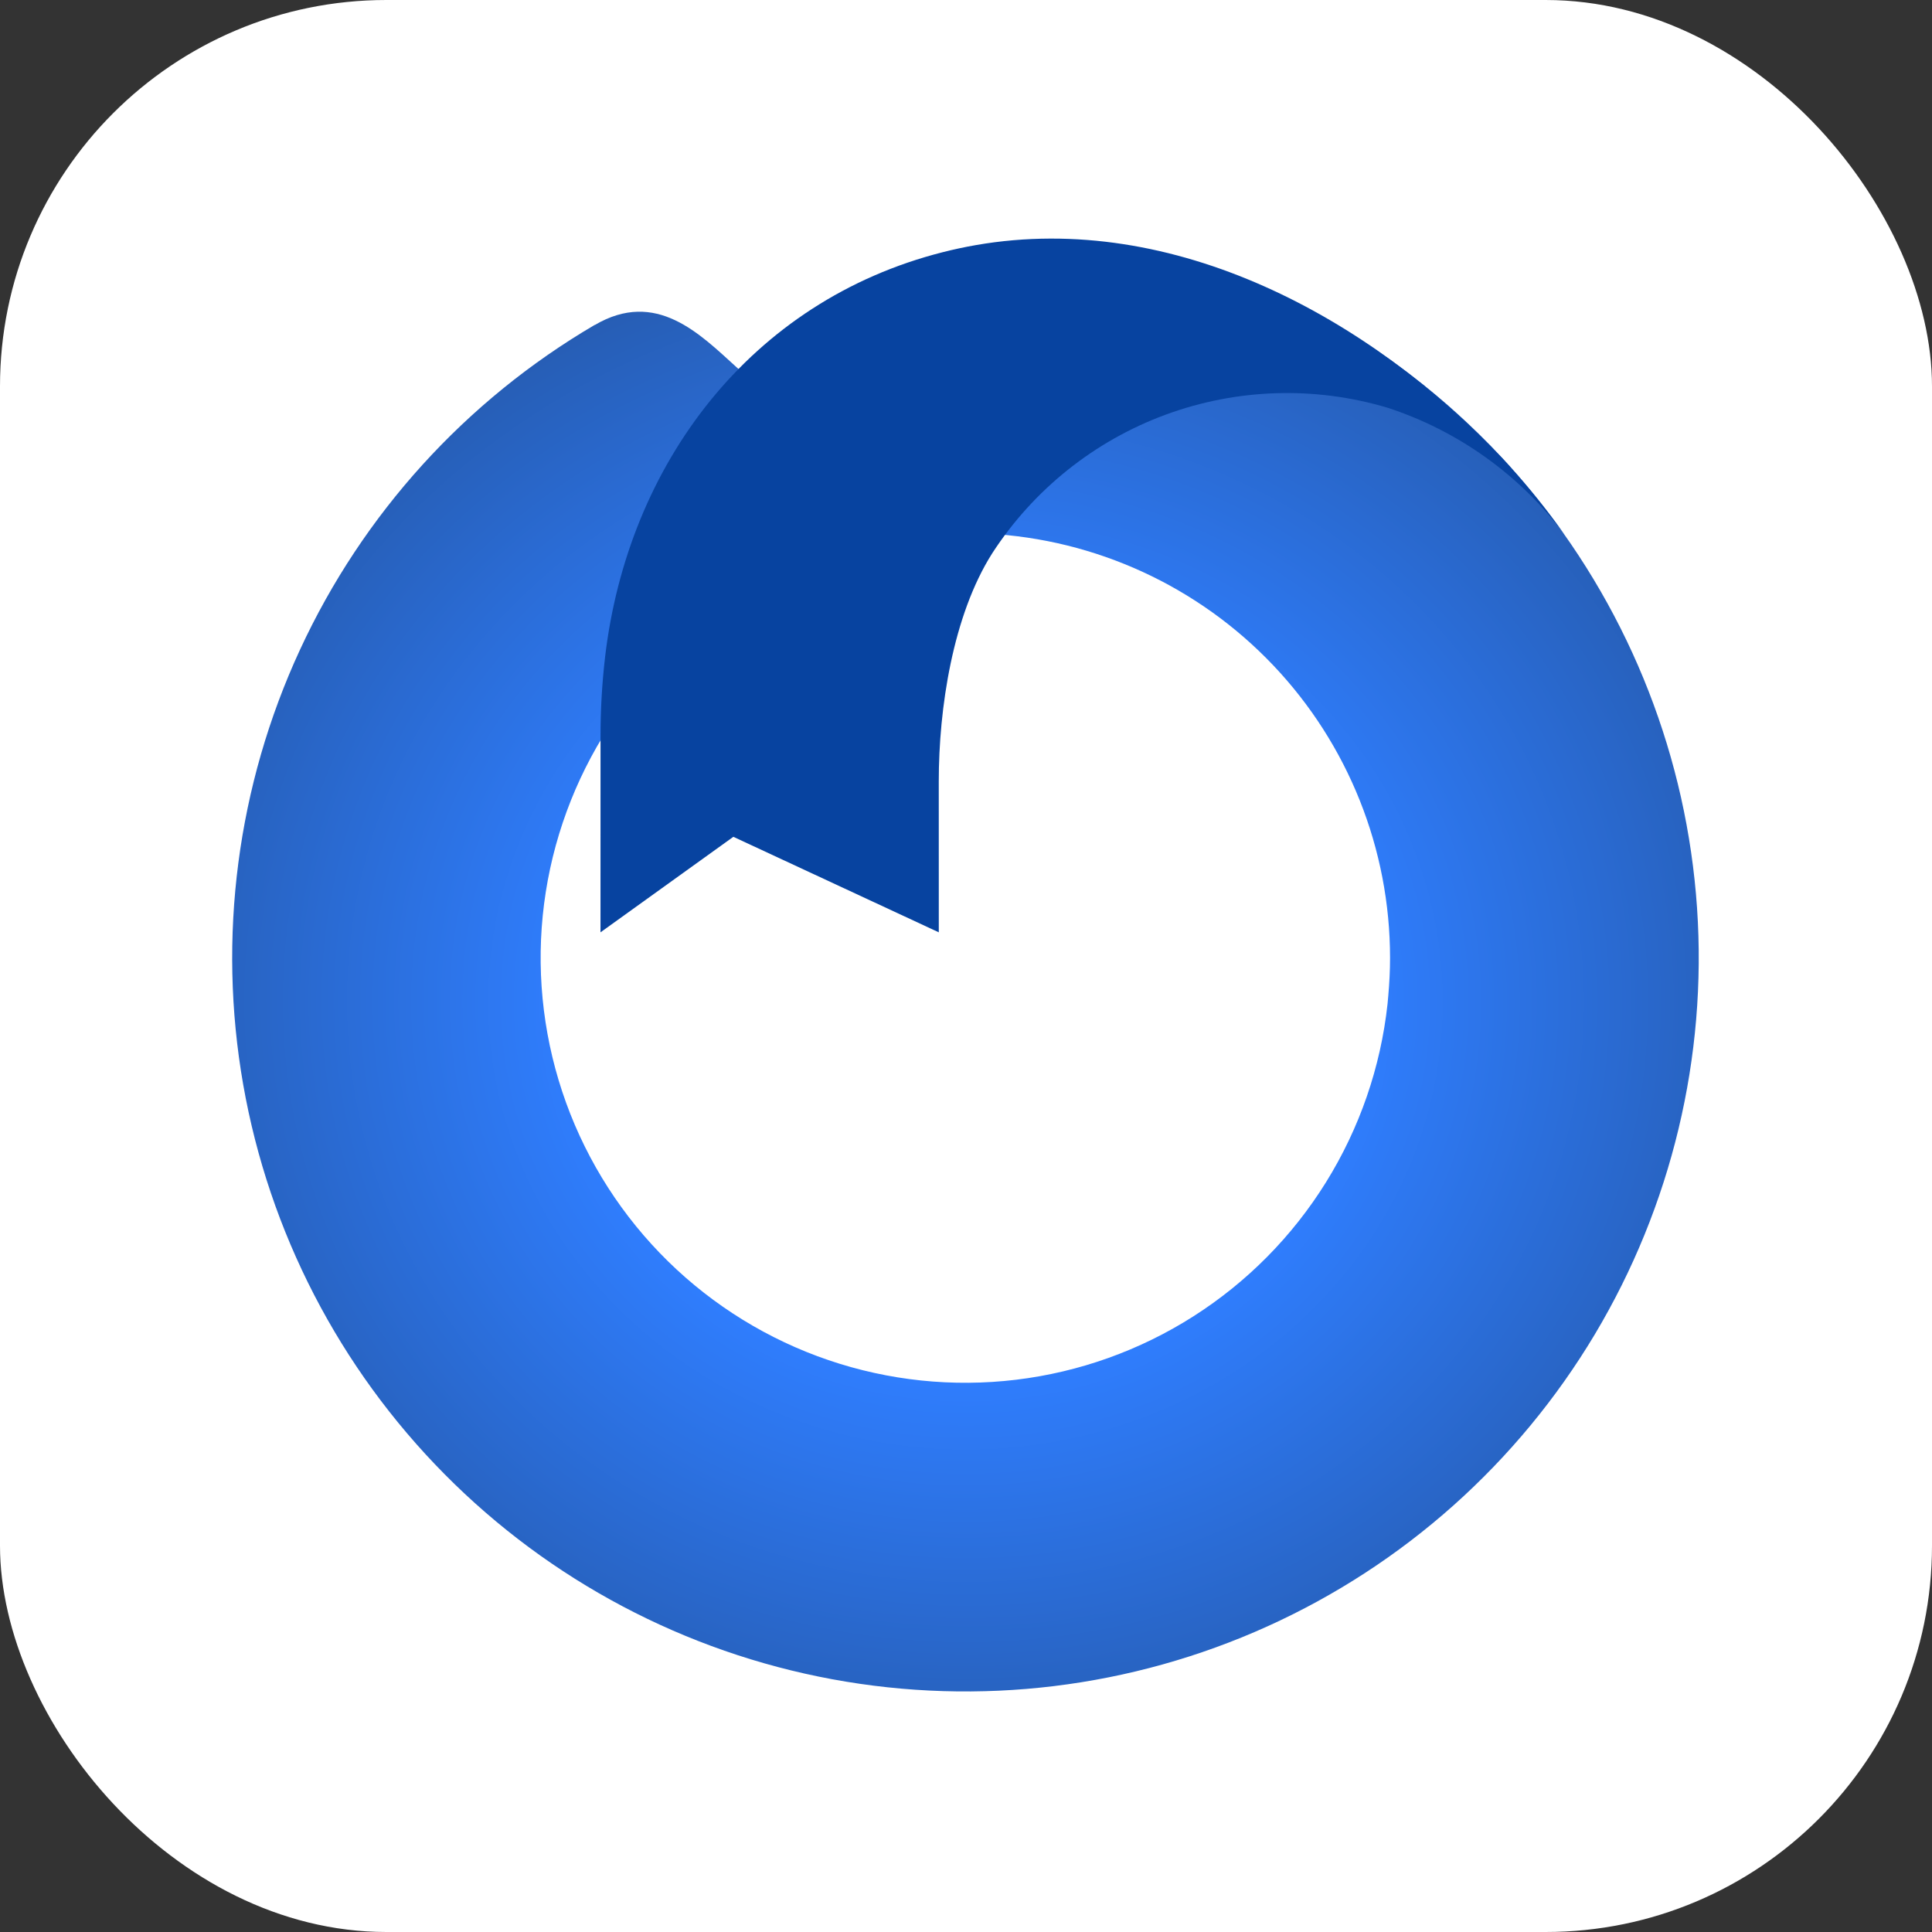
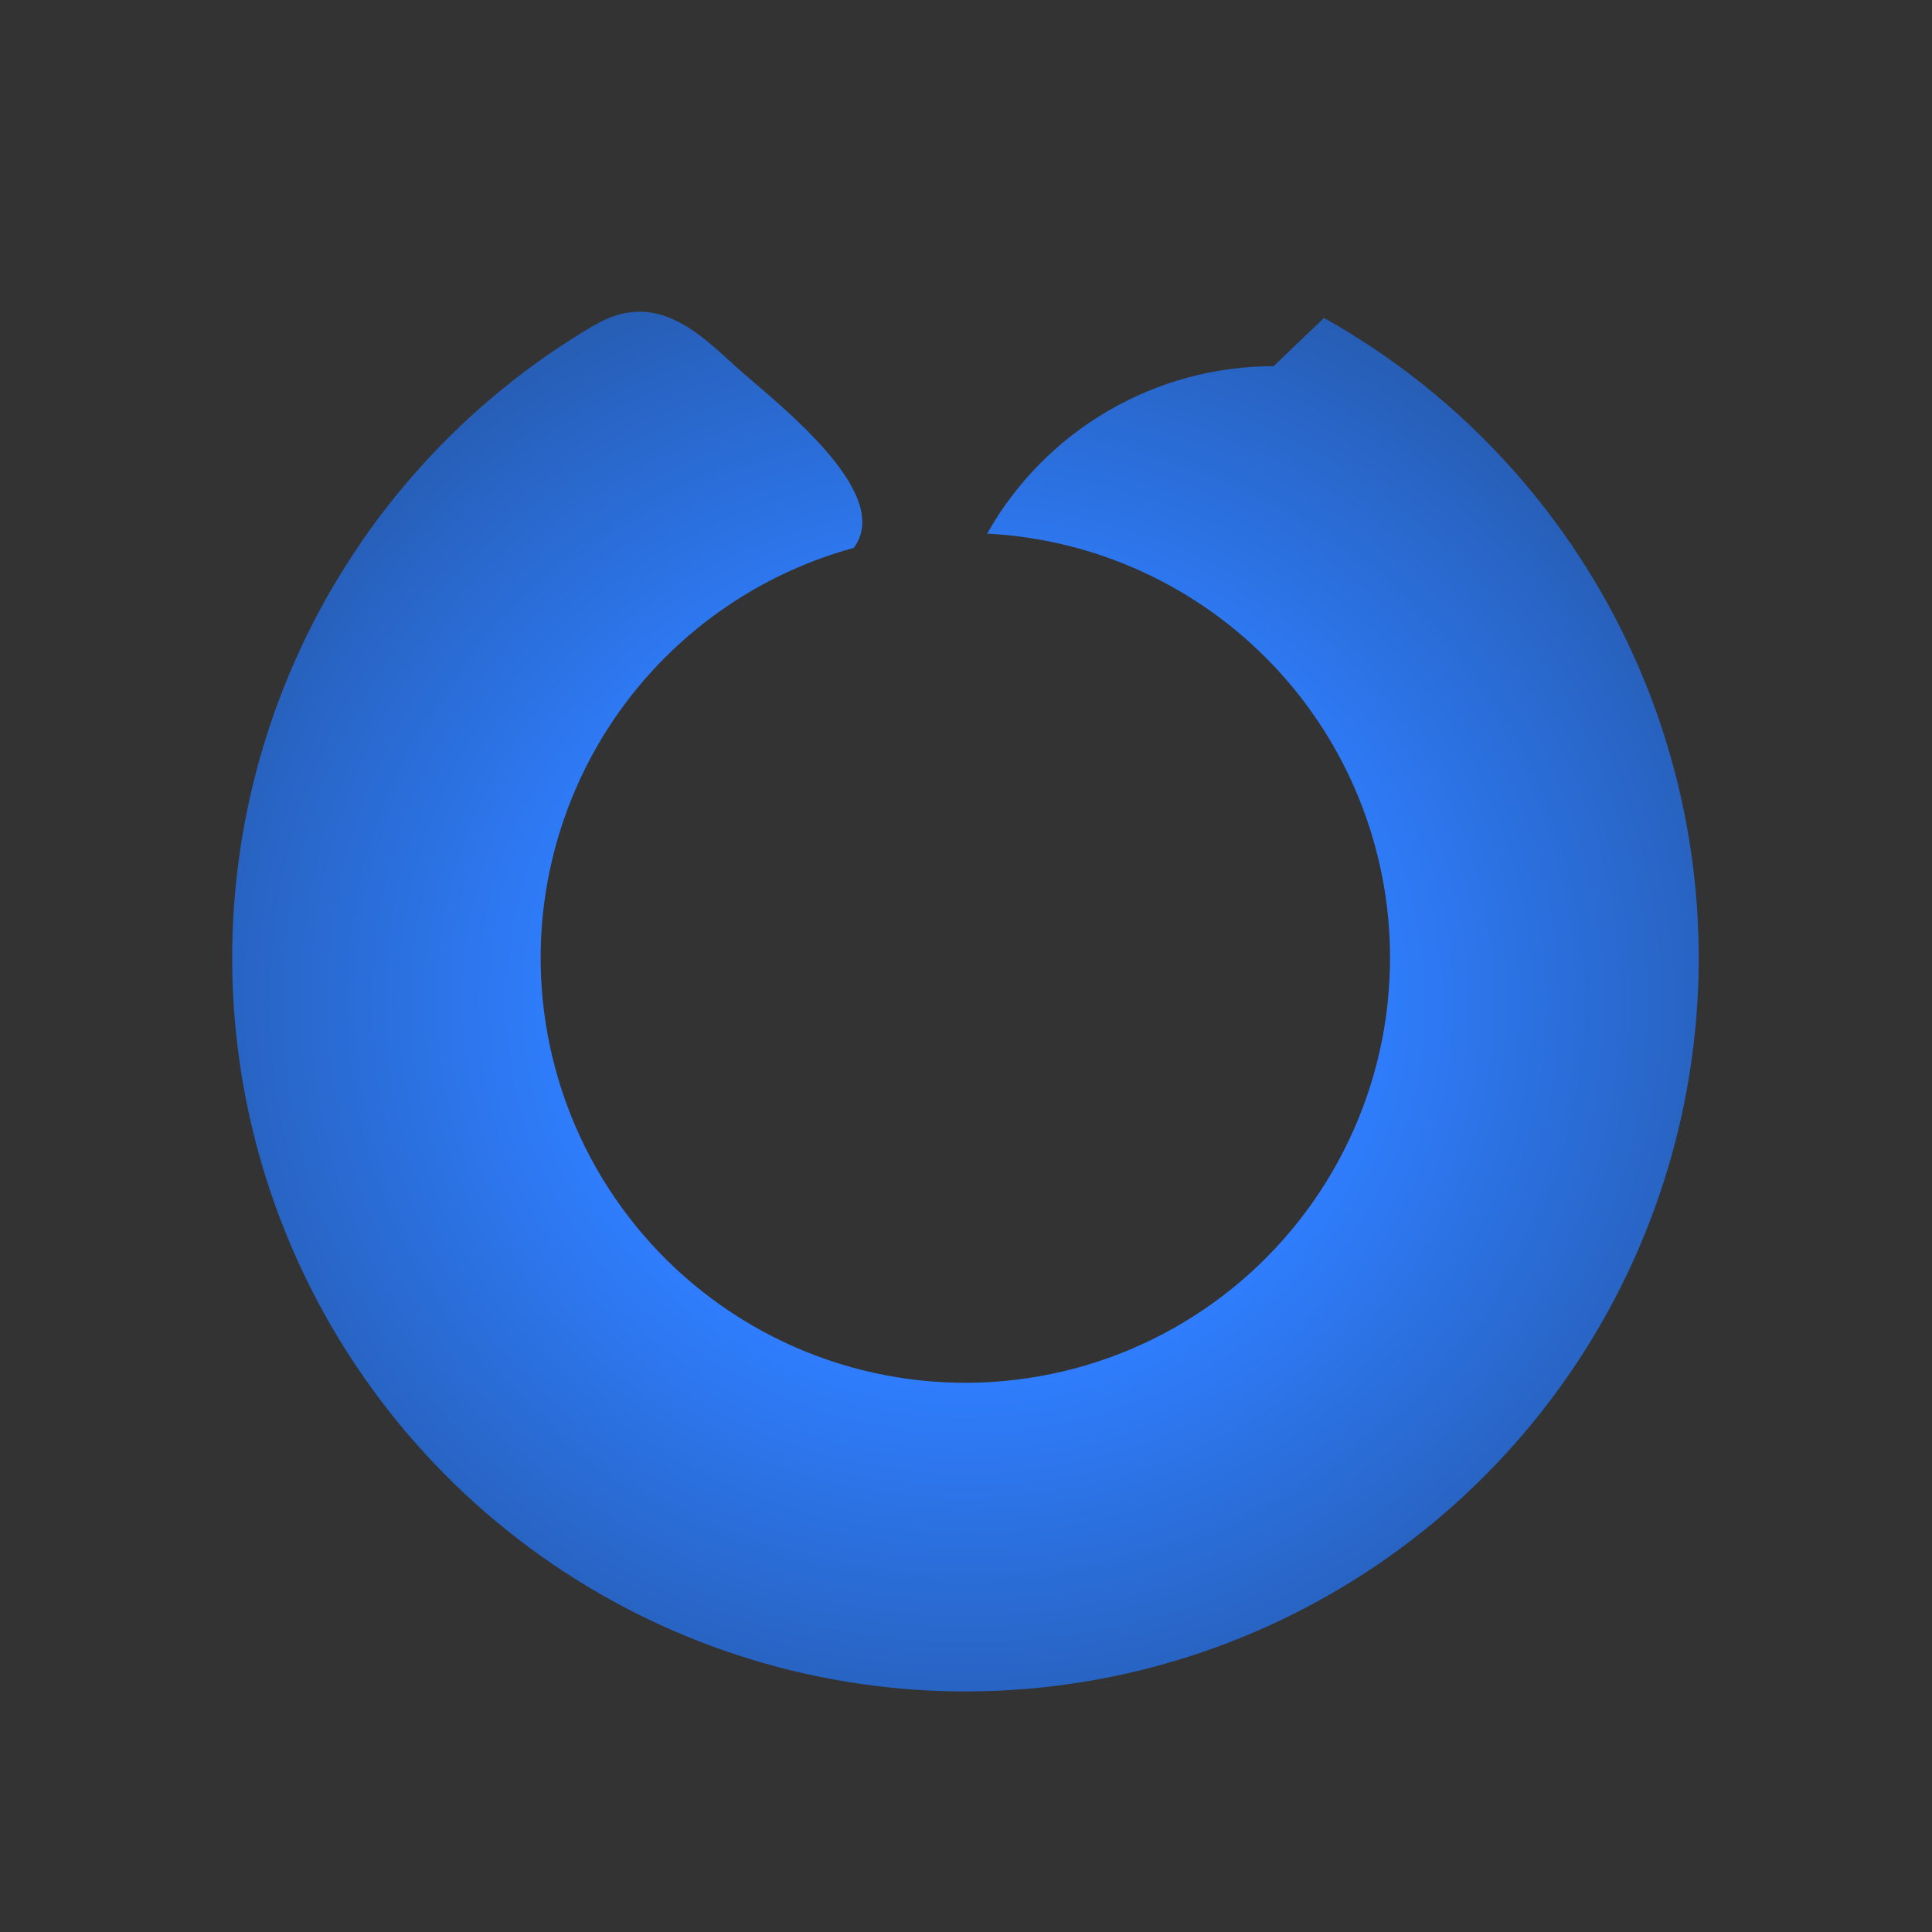
<svg xmlns="http://www.w3.org/2000/svg" version="1.1" width="1000" height="1000">
  <rect width="100%" height="100%" fill="#333333" stroke="none" />
-   <rect width="1000" height="1000" rx="200" ry="200" fill="#ffffff" />
  <g transform="matrix(16,0,0,16,104.175,107.5)">
    <svg version="1.1" width="50" height="50">
      <svg width="50" height="50" viewBox="0 0 50 50" fill="none">
        <path d="M43.234 9.428C42.953 9.076 42.661 8.733 42.359 8.397C40.625 6.465 38.585 4.833 36.32 3.566L34.69 5.127C32.804 5.126 30.952 5.628 29.323 6.58C27.695 7.532 26.349 8.9 25.423 10.544C28.94 10.725 32.253 12.251 34.679 14.805C37.104 17.36 38.457 20.748 38.457 24.272C38.457 24.683 38.435 25.089 38.4 25.491C38.392 25.58 38.385 25.669 38.376 25.758C38.153 27.805 37.473 29.776 36.386 31.525C35.3 33.274 33.835 34.756 32.099 35.862C30.363 36.969 28.4 37.67 26.357 37.916C24.313 38.162 22.24 37.945 20.292 37.282C18.343 36.618 16.569 35.525 15.099 34.084C13.629 32.642 12.502 30.888 11.801 28.952C11.1 27.016 10.842 24.947 11.047 22.898C11.253 20.849 11.916 18.873 12.987 17.114V17.114C14.816 14.117 17.721 11.932 21.107 11.006C22.456 9.206 18.516 6.246 17.323 5.167C16.131 4.088 14.717 2.627 12.727 3.797L12.728 3.792C8.553 6.24 5.226 9.906 3.194 14.299C1.162 18.692 0.521 23.602 1.357 28.37C2.194 33.138 4.468 37.536 7.874 40.974C11.28 44.413 15.656 46.726 20.414 47.605C25.172 48.484 30.085 47.887 34.494 45.892C38.903 43.898 42.597 40.603 45.081 36.448C47.564 32.293 48.718 27.478 48.388 22.649C48.058 17.819 46.26 13.206 43.234 9.428V9.428Z" fill="url(#paint0_angular_891_8246)" />
-         <path d="M42.322 8.36C42.334 8.372 42.347 8.383 42.359 8.396C42.276 8.304 42.191 8.214 42.107 8.123L42.099 8.114C37.809 3.571 31.482 0.098 25.07 1.208C24.705 1.271 24.344 1.349 23.985 1.44C17.769 3.018 13.798 8.297 13.064 14.53C12.964 15.388 12.915 16.251 12.916 17.114L12.915 23.442L17.213 20.352L23.859 23.442L23.858 18.556C23.858 16.196 24.31 13.196 25.585 11.184C26.922 9.12 28.891 7.546 31.197 6.696C33.504 5.847 36.023 5.768 38.378 6.472C40.659 7.216 42.655 8.645 44.095 10.564C43.547 9.796 42.955 9.06 42.322 8.36Z" fill="#0743A0" />
        <defs>
          <radialGradient id="paint0_angular_891_8246" cx="0" cy="0" r="1" gradientUnits="userSpaceOnUse" gradientTransform="translate(24.722 25.683) rotate(-89.22) scale(25.265 26.87)">
            <stop stop-color="#5CBDFE" />
            <stop offset="0.49" stop-color="#2F7DFD" />
            <stop offset="1" stop-color="#265CB1" />
          </radialGradient>
        </defs>
      </svg>
    </svg>
  </g>
</svg>